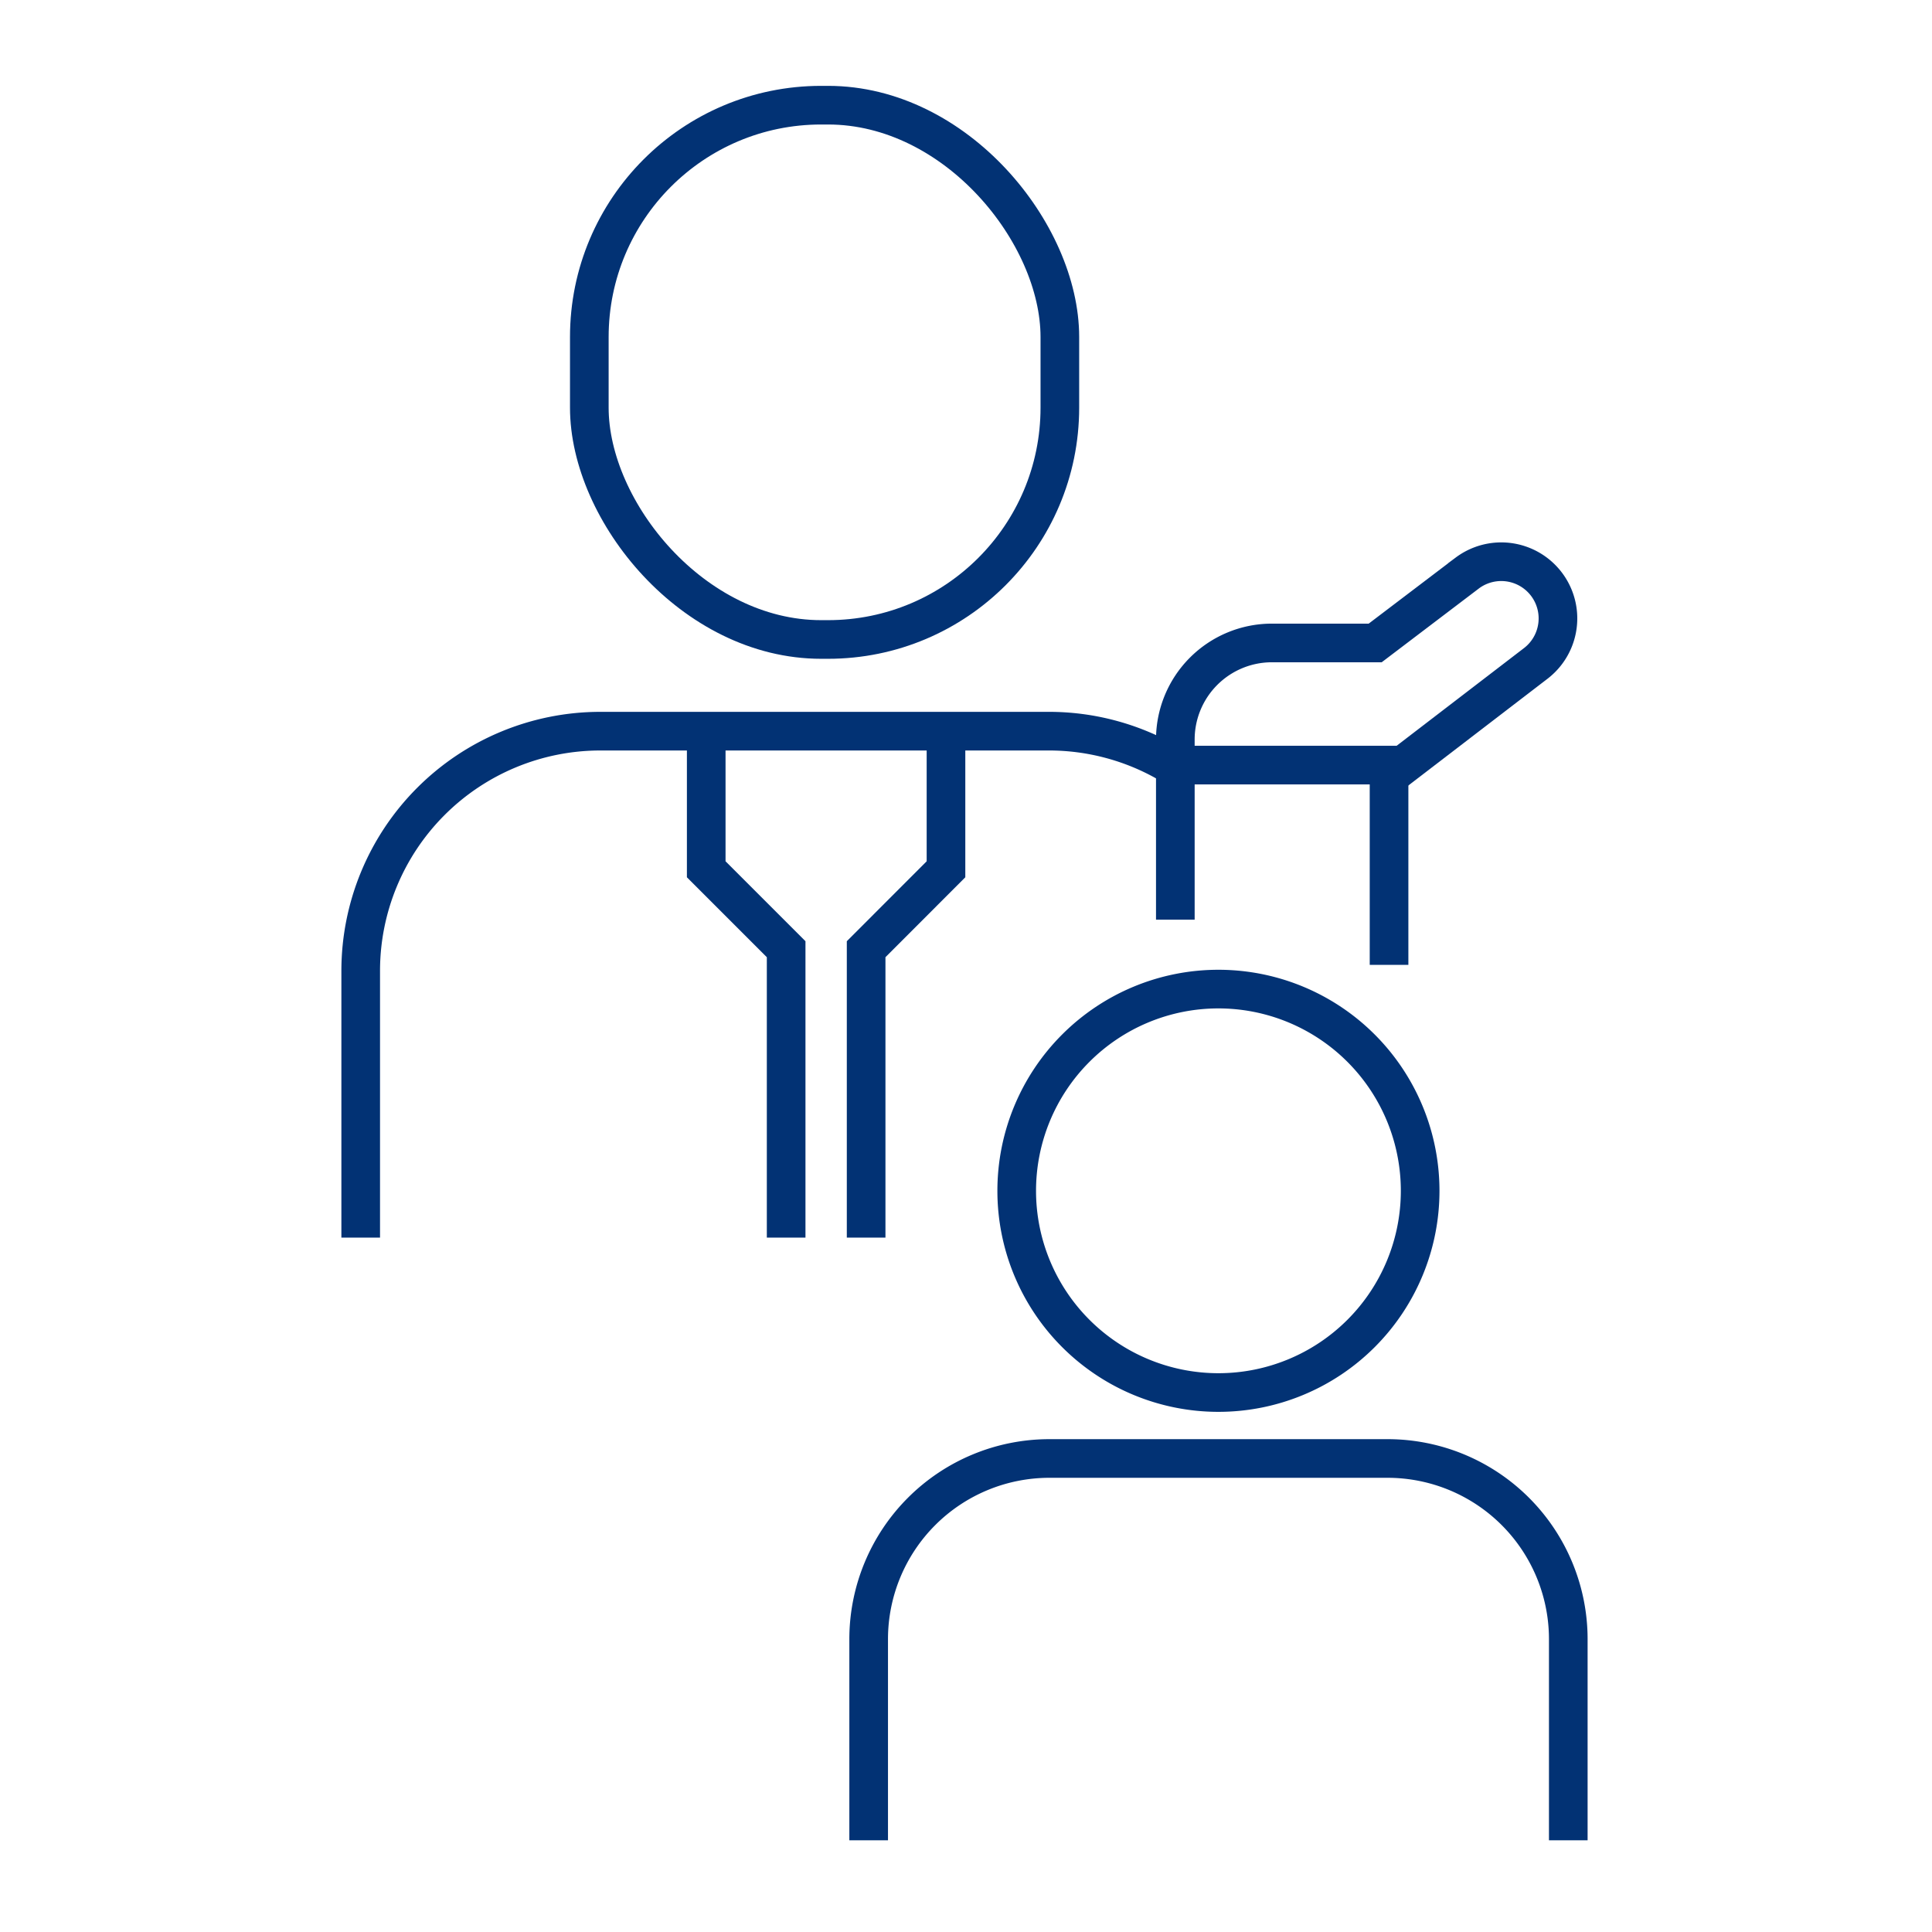
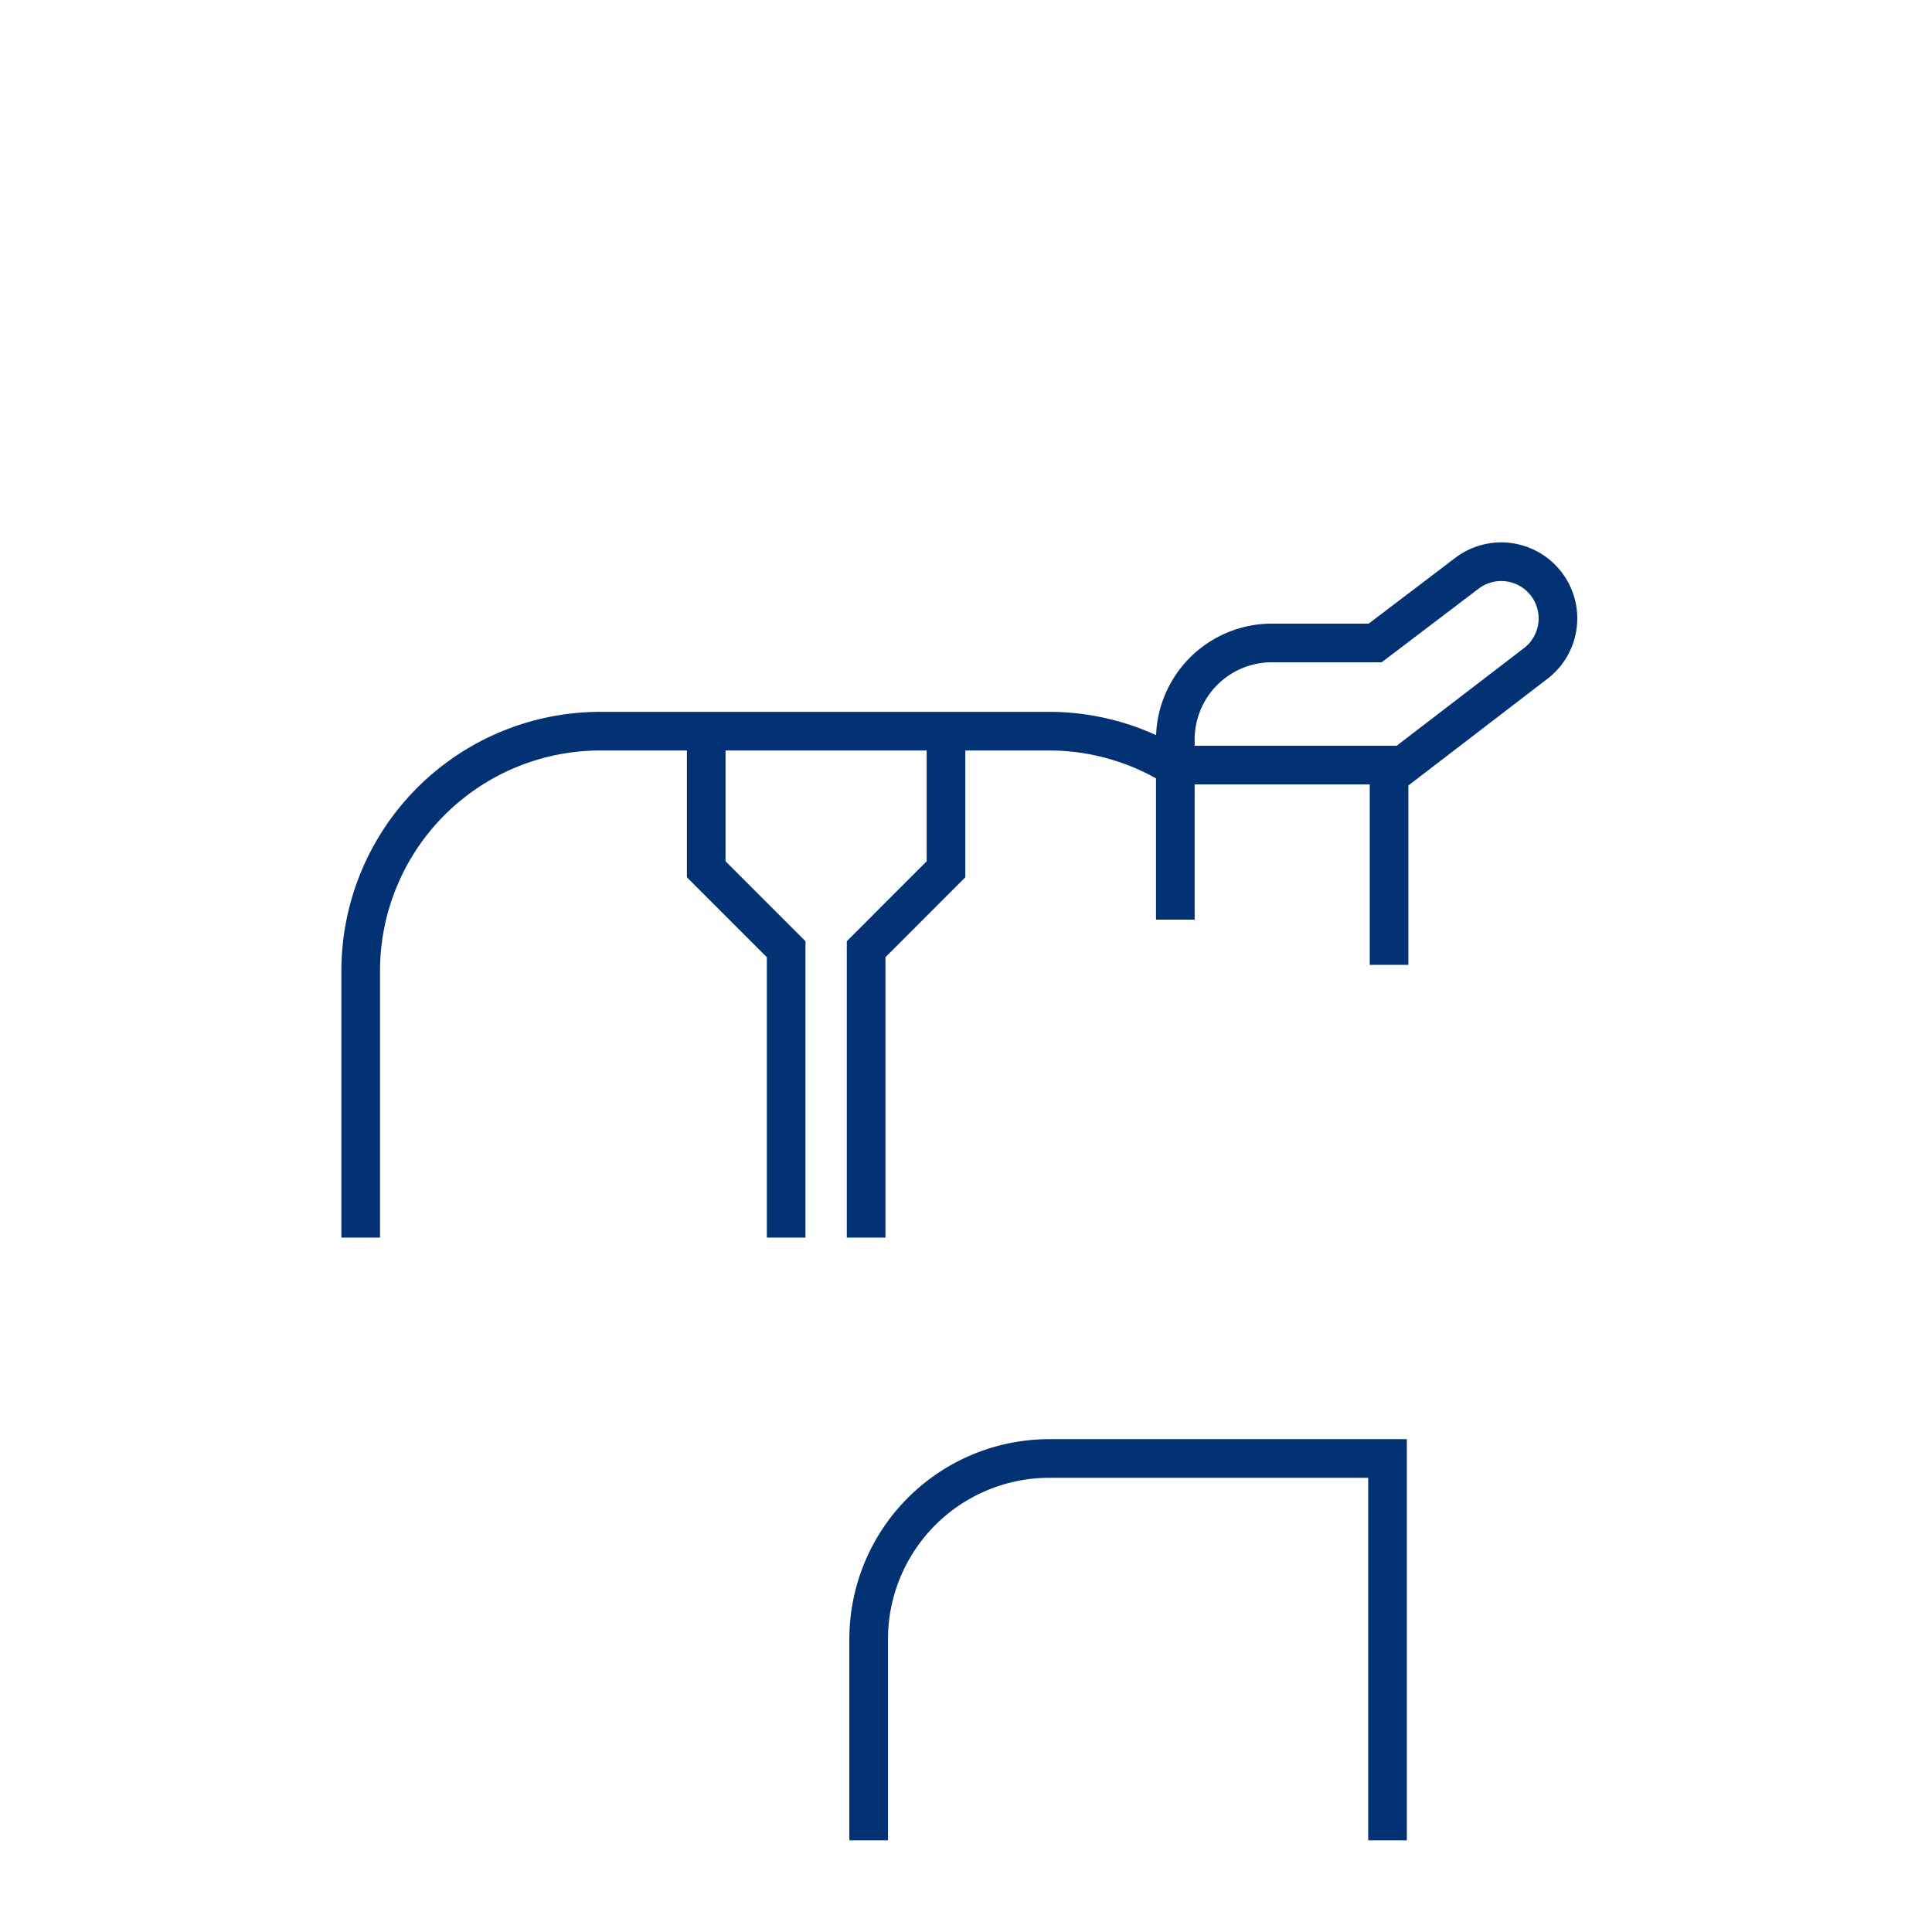
<svg xmlns="http://www.w3.org/2000/svg" id="Component_56_1" data-name="Component 56 – 1" width="100" height="100" viewBox="0 0 100 100">
  <defs>
    <clipPath id="clip-path">
      <rect id="Rectangle_1302" data-name="Rectangle 1302" width="64.91" height="91.014" fill="none" />
    </clipPath>
  </defs>
  <rect id="Rectangle_1299" data-name="Rectangle 1299" width="100" height="100" fill="none" />
  <g id="Group_472" data-name="Group 472" transform="translate(17.464 4.238)">
    <g id="Group_471" data-name="Group 471" transform="translate(0 0)" clip-path="url(#clip-path)">
      <path id="Path_2130" data-name="Path 2130" d="M1,54.089V40.283A12.409,12.409,0,0,1,13.408,27.875h23.2a12.356,12.356,0,0,1,6.162,1.636" transform="translate(0.206 5.732)" fill="none" stroke="#023274" stroke-width="2" />
-       <path id="Path_2131" data-name="Path 2131" d="M50.046,49.39A10.441,10.441,0,1,1,39.6,38.948,10.443,10.443,0,0,1,50.046,49.39Z" transform="translate(5.997 8.009)" fill="none" stroke="#023274" stroke-width="2" />
-       <path id="Path_2132" data-name="Path 2132" d="M22.808,78.861V68.452A9.355,9.355,0,0,1,32.164,59.1h17.5a9.355,9.355,0,0,1,9.356,9.355V78.861" transform="translate(4.69 12.153)" fill="none" stroke="#023274" stroke-width="2" />
+       <path id="Path_2132" data-name="Path 2132" d="M22.808,78.861V68.452A9.355,9.355,0,0,1,32.164,59.1h17.5V78.861" transform="translate(4.69 12.153)" fill="none" stroke="#023274" stroke-width="2" />
      <path id="Path_2133" data-name="Path 2133" d="M15.834,28.211v6.744l4.137,4.137V54.02" transform="translate(3.256 5.801)" fill="none" stroke="#023274" stroke-width="2" />
      <path id="Path_2134" data-name="Path 2134" d="M26.833,28.211v6.744L22.7,39.092V54.02" transform="translate(4.667 5.801)" fill="none" stroke="#023274" stroke-width="2" />
      <path id="Path_2135" data-name="Path 2135" d="M35.973,37.332v-8H47.035v10.34" transform="translate(7.398 6.031)" fill="none" stroke="#023274" stroke-width="2" />
      <path id="Path_2136" data-name="Path 2136" d="M35.973,31.577v-1.77a5,5,0,0,1,5-5h5.345l4.771-3.623a2.935,2.935,0,0,1,3.561,4.666l-8.108,6.219" transform="translate(7.398 4.234)" fill="none" stroke="#023274" stroke-width="2" />
-       <rect id="Rectangle_1301" data-name="Rectangle 1301" width="24.355" height="27.655" rx="12" transform="translate(13.039 1.206)" fill="none" stroke="#023274" stroke-width="2" />
    </g>
  </g>
</svg>